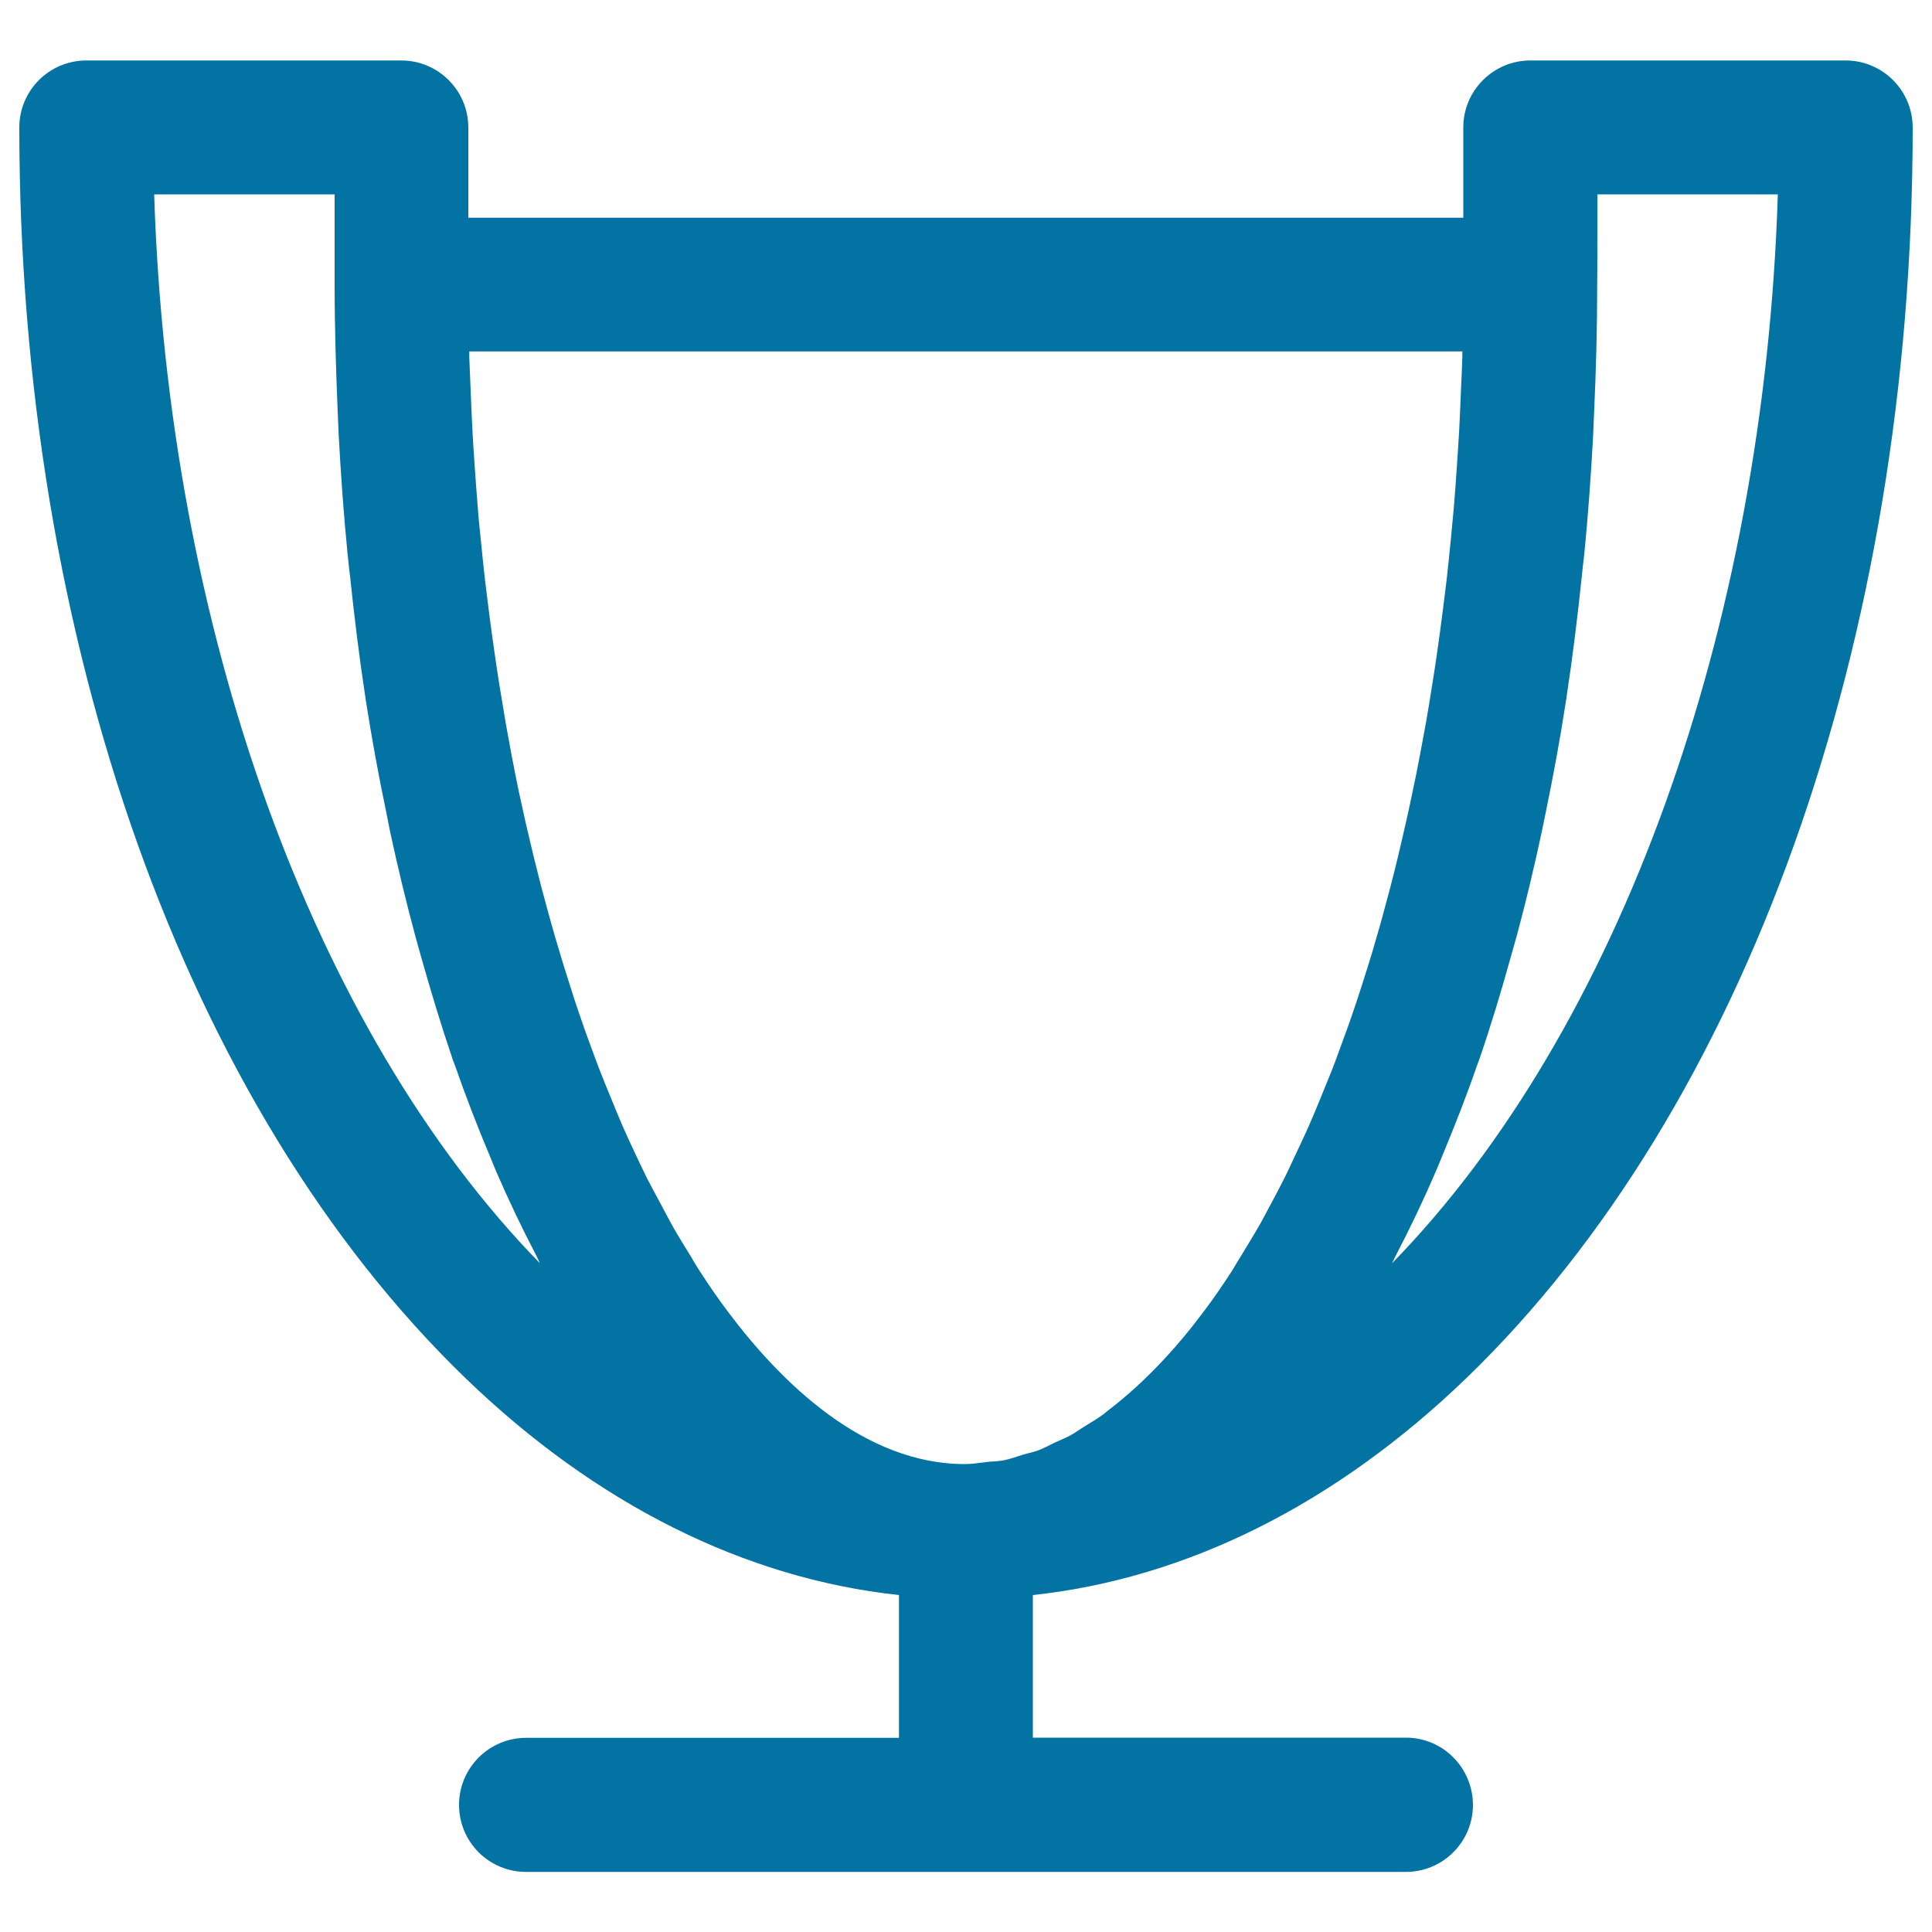
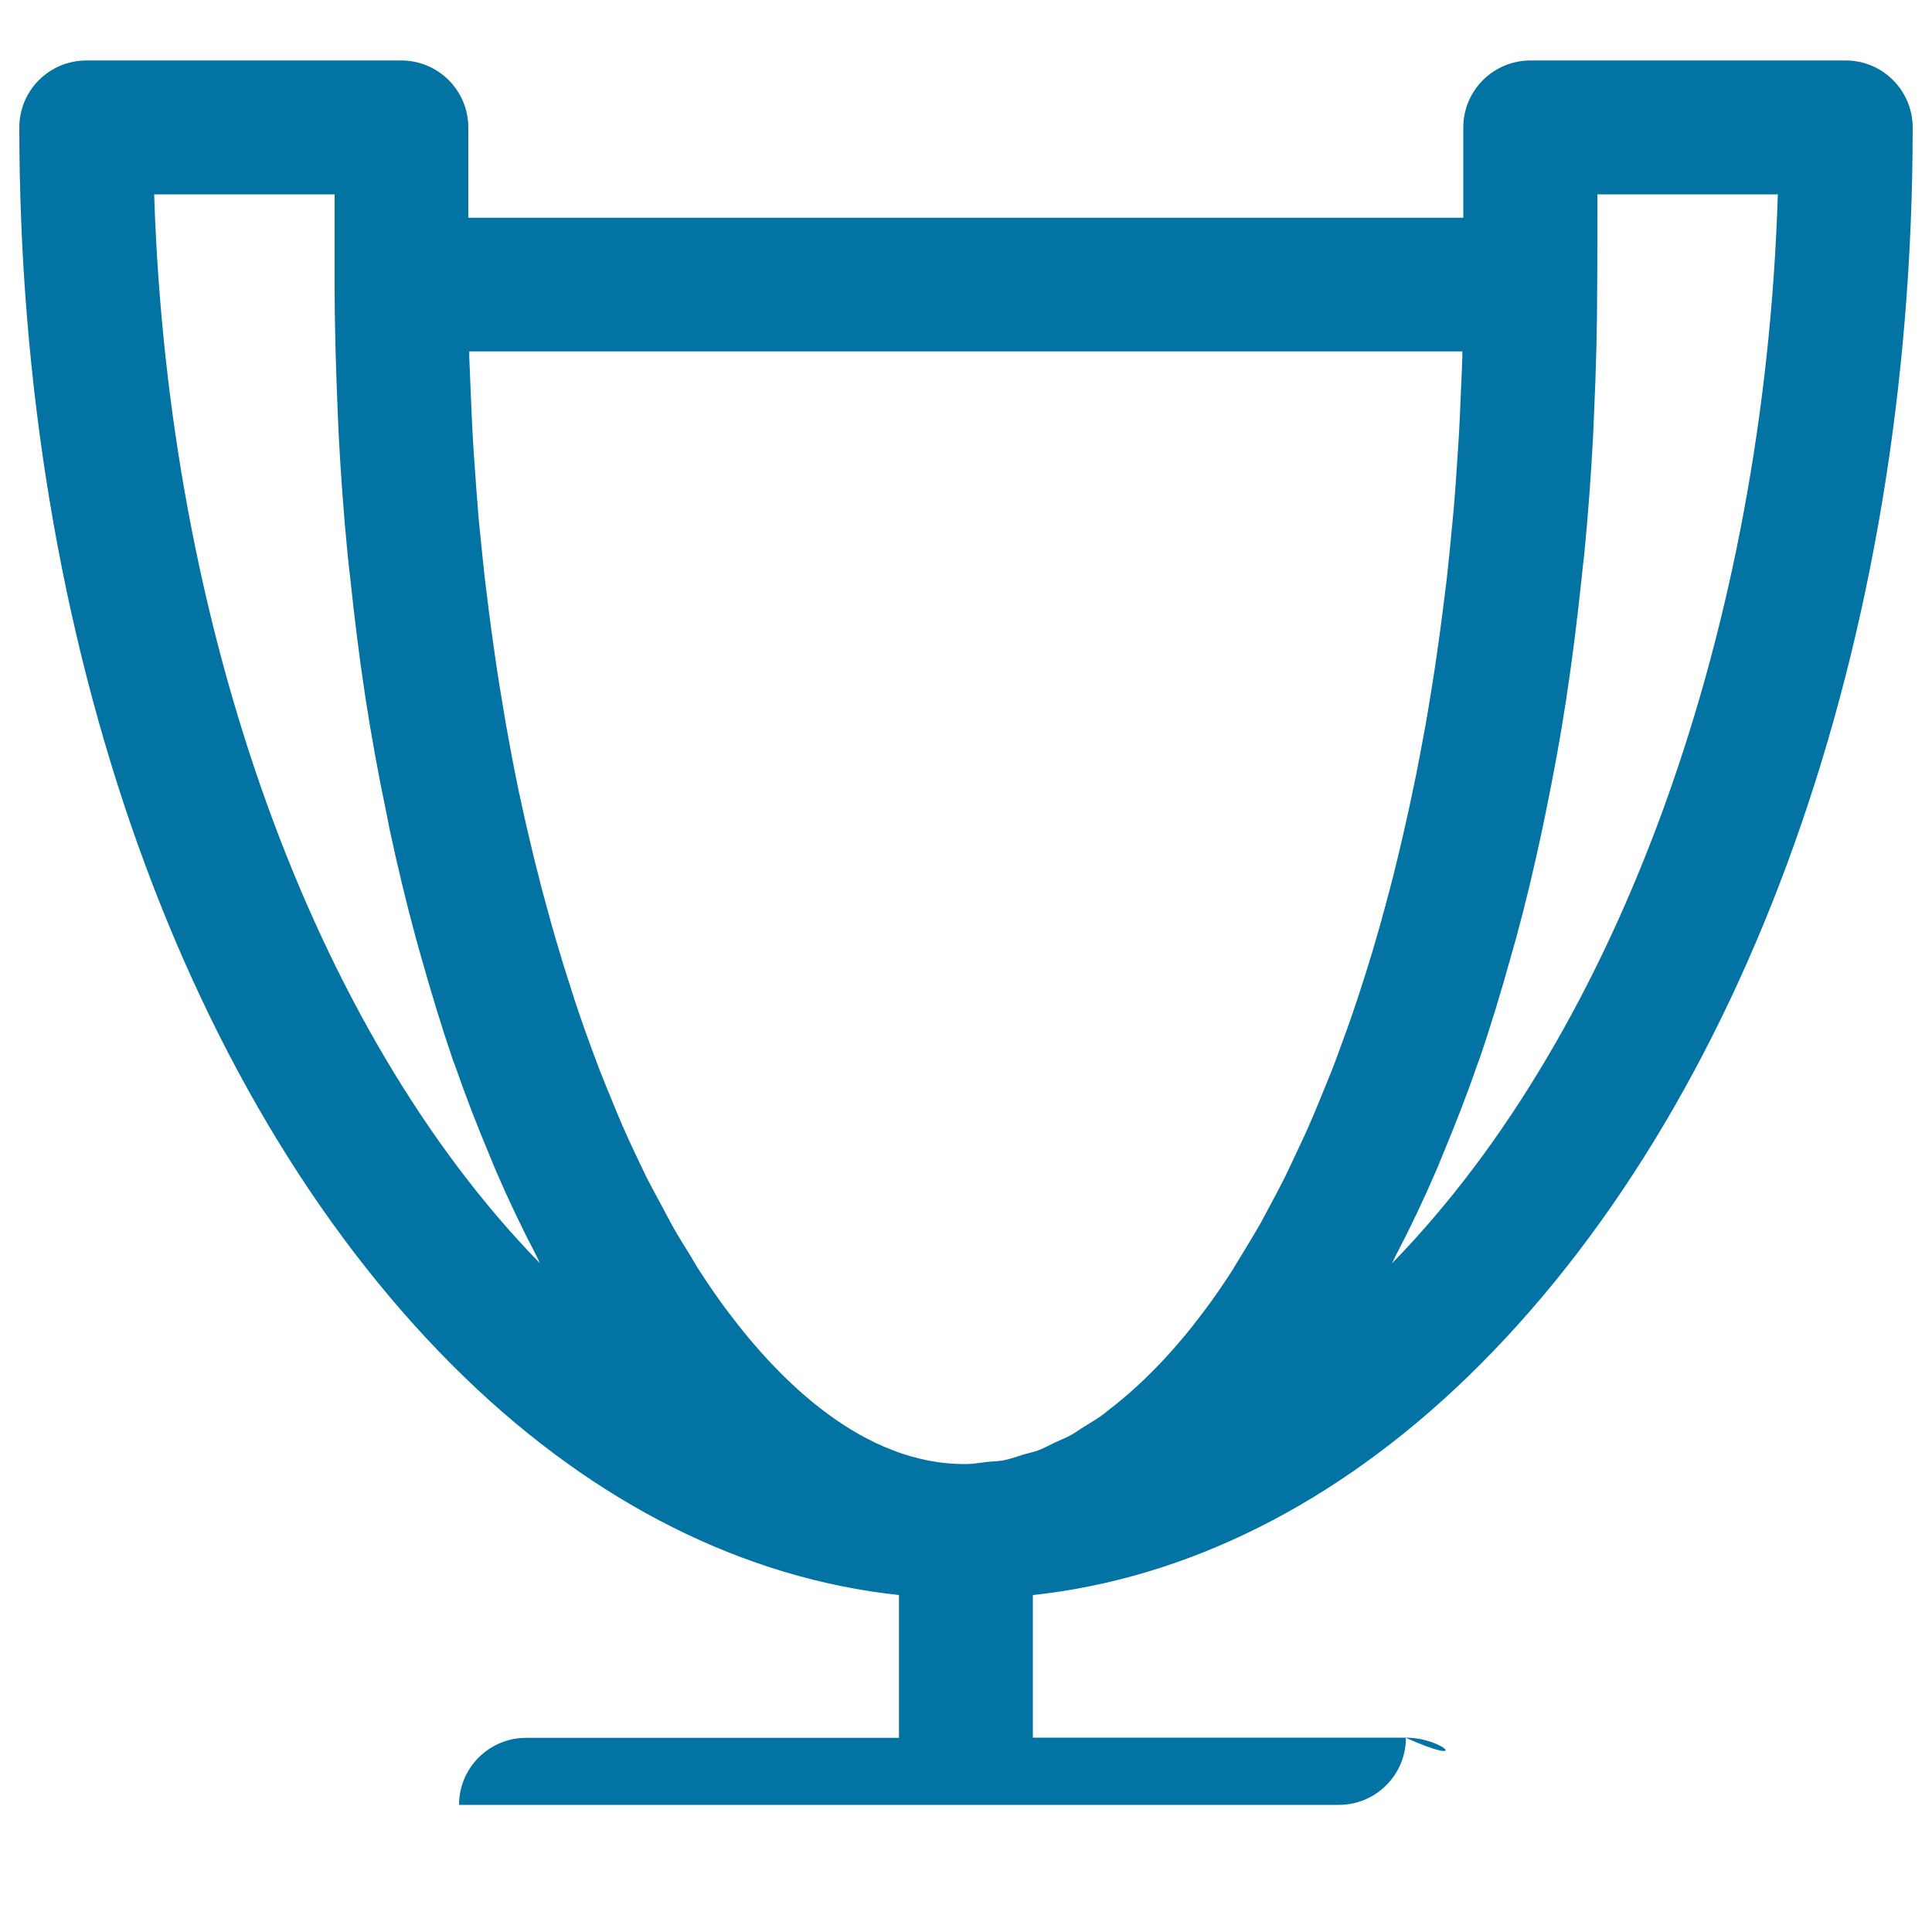
<svg xmlns="http://www.w3.org/2000/svg" viewBox="0 0 1000 1000" style="fill:#0273a2">
  <title>Championship Trophy SVG icon</title>
  <g>
    <g>
-       <path d="M727.7,899.4H534.6v-73.8c79.8-8.6,156.8-47.1,224.5-112.4C903.7,573.5,990,331.5,990,66c0-19.1-15.5-34.7-34.7-34.7H792.1c-19.1,0-34.7,15.5-34.7,34.7v46.7h-515V66c0-19.1-15.5-34.7-34.7-34.7H44.7C25.5,31.3,10,46.8,10,66c0,265.6,86.3,507.5,230.8,647.2c67.6,65.3,144.6,103.8,224.5,112.4v73.9h-193c-19.1,0-34.7,15.5-34.7,34.7s15.5,34.7,34.7,34.7h455.4c19.1,0,34.7-15.5,34.7-34.7C762.3,914.9,746.8,899.4,727.7,899.4z M376.9,679.1c-5.1-6.7-10-13.9-14.8-21.3c-1.6-2.4-3.1-5.1-4.6-7.6c-3.1-5.1-6.4-10.2-9.4-15.6c-1.8-3.2-3.5-6.6-5.3-9.9c-2.7-5-5.4-10-8.1-15.2c-1.8-3.7-3.6-7.6-5.4-11.3c-2.4-5.1-4.8-10.2-7.1-15.5c-1.8-4.1-3.5-8.3-5.2-12.5c-2.2-5.3-4.4-10.6-6.5-16c-1.7-4.4-3.3-8.9-5-13.4c-2-5.5-4-11-5.9-16.7c-1.6-4.6-3.1-9.3-4.6-14.1c-1.8-5.7-3.7-11.5-5.4-17.4c-1.5-4.8-2.9-9.8-4.3-14.7c-1.6-6-3.3-11.9-4.9-18c-1.3-5.1-2.6-10.2-3.9-15.4c-1.5-6.1-2.9-12.3-4.4-18.6c-1.2-5.3-2.3-10.6-3.5-15.9c-1.3-6.3-2.6-12.7-3.8-19.1c-1-5.4-2-10.9-3-16.4c-1.1-6.6-2.2-13.2-3.3-19.9c-0.9-5.5-1.7-11-2.5-16.6c-1-6.7-1.9-13.6-2.8-20.4c-0.7-5.6-1.4-11.2-2.1-16.9c-0.8-6.9-1.5-13.9-2.2-20.9c-0.6-5.7-1.2-11.4-1.6-17.1c-0.6-7.1-1.1-14.3-1.6-21.5c-0.4-5.7-0.8-11.4-1.1-17.1c-0.4-7.4-0.7-14.8-1-22.2c-0.2-5.6-0.5-11.3-0.7-17c0-1,0-2,0-3h514c0,1,0,2,0,3c-0.2,5.7-0.4,11.3-0.7,16.9c-0.3,7.4-0.6,14.9-1,22.3c-0.3,5.7-0.8,11.4-1.1,17c-0.5,7.3-1,14.5-1.6,21.6c-0.5,5.7-1.1,11.3-1.6,17c-0.7,7.1-1.4,14.1-2.2,21.1c-0.7,5.6-1.4,11.2-2.1,16.7c-0.9,6.9-1.8,13.8-2.8,20.6c-0.8,5.5-1.6,11-2.5,16.4c-1,6.7-2.2,13.4-3.3,20c-1,5.4-2,10.8-3,16.1c-1.2,6.5-2.5,13-3.9,19.4c-1.1,5.3-2.2,10.5-3.4,15.7c-1.4,6.3-2.9,12.6-4.4,18.9c-1.2,5.1-2.5,10.1-3.8,15.1c-1.6,6.1-3.3,12.2-4.9,18.2c-1.4,4.9-2.8,9.7-4.2,14.5c-1.8,5.9-3.6,11.8-5.5,17.6c-1.5,4.7-3,9.3-4.6,13.9c-1.9,5.7-4,11.3-6,16.8c-1.6,4.4-3.2,8.9-4.9,13.2c-2.2,5.5-4.4,10.8-6.6,16.2c-1.7,4.1-3.4,8.3-5.2,12.3c-2.3,5.3-4.8,10.5-7.2,15.6c-1.8,3.8-3.5,7.6-5.3,11.2c-2.6,5.2-5.3,10.3-8,15.3c-1.8,3.3-3.5,6.7-5.3,9.8c-3.1,5.4-6.3,10.5-9.4,15.7c-1.6,2.5-3.1,5.1-4.6,7.6c-4.8,7.4-9.7,14.6-14.8,21.3c-12.9,17.3-29.7,36.1-49.4,51.1c-0.8,0.6-1.5,1.3-2.3,1.9c-3.3,2.4-6.8,4.5-10.4,6.7c-2,1.2-3.8,2.6-5.9,3.8c-2.9,1.7-6.1,2.9-9.1,4.3c-2.7,1.3-5.4,2.8-8.2,3.9c-2.6,1-5.4,1.5-8.1,2.3c-3.4,1.1-6.8,2.3-10.3,3c-2.7,0.5-5.6,0.5-8.4,0.8c-3.7,0.4-7.3,1.1-11,1.1c0,0,0,0,0,0C447.1,758.1,403.9,715.1,376.9,679.1z M826.8,100.6h93.4c-7,224.4-82,432.6-199.7,553.3c0.7-1.3,1.3-2.8,2-4.1c7.2-13.8,14.1-28.2,20.6-43.3c1.2-2.7,2.3-5.5,3.4-8.2c6.3-15.1,12.4-30.6,18-46.8c0.4-1.2,0.9-2.3,1.3-3.5c5.8-16.9,11.1-34.4,16.1-52.4c1-3.5,2-7,3-10.6c4.8-17.7,9.1-35.8,13.1-54.4c0.7-3.4,1.4-6.8,2.1-10.2c3.9-19,7.5-38.3,10.5-58c0.1-0.7,0.3-1.4,0.3-2.1c3.1-20.2,5.6-40.8,7.8-61.6c0.4-3.9,0.8-7.8,1.3-11.7c2-20.3,3.5-40.9,4.6-61.7c0.2-3.9,0.3-7.8,0.5-11.7c1-21.8,1.6-43.8,1.6-66C826.8,147.3,826.8,100.6,826.8,100.6z M79.8,100.6h93.4v46.7c0,22.2,0.7,44.2,1.6,66c0.2,3.9,0.3,7.8,0.5,11.7c1.1,20.8,2.6,41.4,4.6,61.7c0.4,3.9,0.8,7.8,1.3,11.7c2.2,20.9,4.7,41.5,7.8,61.7c0.1,0.7,0.2,1.4,0.3,2.1c3.1,19.8,6.6,39.1,10.6,58.1c0.7,3.4,1.3,6.7,2,10.1c4,18.6,8.4,36.8,13.2,54.6c1,3.5,1.9,6.9,2.9,10.4c5.1,18,10.4,35.6,16.2,52.6c0.3,1.1,0.8,2.1,1.2,3.2c5.7,16.4,11.8,32.1,18.2,47.3c1.1,2.6,2.1,5.2,3.2,7.8c6.6,15.2,13.5,29.7,20.8,43.6c0.7,1.3,1.2,2.6,1.8,3.9C161.8,533.2,86.9,325,79.8,100.6z" />
+       <path d="M727.7,899.4H534.6v-73.8c79.8-8.6,156.8-47.1,224.5-112.4C903.7,573.5,990,331.5,990,66c0-19.1-15.5-34.7-34.7-34.7H792.1c-19.1,0-34.7,15.5-34.7,34.7v46.7h-515V66c0-19.1-15.5-34.7-34.7-34.7H44.7C25.5,31.3,10,46.8,10,66c0,265.6,86.3,507.5,230.8,647.2c67.6,65.3,144.6,103.8,224.5,112.4v73.9h-193c-19.1,0-34.7,15.5-34.7,34.7h455.4c19.1,0,34.7-15.5,34.7-34.7C762.3,914.9,746.8,899.4,727.7,899.4z M376.9,679.1c-5.1-6.7-10-13.9-14.8-21.3c-1.6-2.4-3.1-5.1-4.6-7.6c-3.1-5.1-6.4-10.2-9.4-15.6c-1.8-3.2-3.5-6.6-5.3-9.9c-2.7-5-5.4-10-8.1-15.2c-1.8-3.7-3.6-7.6-5.4-11.3c-2.4-5.1-4.8-10.2-7.1-15.5c-1.8-4.1-3.5-8.3-5.2-12.5c-2.2-5.3-4.4-10.6-6.5-16c-1.7-4.4-3.3-8.9-5-13.4c-2-5.5-4-11-5.9-16.7c-1.6-4.6-3.1-9.3-4.6-14.1c-1.8-5.7-3.7-11.5-5.4-17.4c-1.5-4.8-2.9-9.8-4.3-14.7c-1.6-6-3.3-11.9-4.9-18c-1.3-5.1-2.6-10.2-3.9-15.4c-1.5-6.1-2.9-12.3-4.4-18.6c-1.2-5.3-2.3-10.6-3.5-15.9c-1.3-6.3-2.6-12.7-3.8-19.1c-1-5.4-2-10.9-3-16.4c-1.1-6.6-2.2-13.2-3.3-19.9c-0.9-5.5-1.7-11-2.5-16.6c-1-6.7-1.9-13.6-2.8-20.4c-0.7-5.6-1.4-11.2-2.1-16.9c-0.8-6.9-1.5-13.9-2.2-20.9c-0.6-5.7-1.2-11.4-1.6-17.1c-0.6-7.1-1.1-14.3-1.6-21.5c-0.4-5.7-0.8-11.4-1.1-17.1c-0.4-7.4-0.7-14.8-1-22.2c-0.2-5.6-0.5-11.3-0.7-17c0-1,0-2,0-3h514c0,1,0,2,0,3c-0.2,5.7-0.4,11.3-0.7,16.9c-0.3,7.4-0.6,14.9-1,22.3c-0.3,5.7-0.8,11.4-1.1,17c-0.5,7.3-1,14.5-1.6,21.6c-0.5,5.7-1.1,11.3-1.6,17c-0.7,7.1-1.4,14.1-2.2,21.1c-0.7,5.6-1.4,11.2-2.1,16.7c-0.9,6.9-1.8,13.8-2.8,20.6c-0.8,5.5-1.6,11-2.5,16.4c-1,6.7-2.2,13.4-3.3,20c-1,5.4-2,10.8-3,16.1c-1.2,6.5-2.5,13-3.9,19.4c-1.1,5.3-2.2,10.5-3.4,15.7c-1.4,6.3-2.9,12.6-4.4,18.9c-1.2,5.1-2.5,10.1-3.8,15.1c-1.6,6.1-3.3,12.2-4.9,18.2c-1.4,4.9-2.8,9.7-4.2,14.5c-1.8,5.9-3.6,11.8-5.5,17.6c-1.5,4.7-3,9.3-4.6,13.9c-1.9,5.7-4,11.3-6,16.8c-1.6,4.4-3.2,8.9-4.9,13.2c-2.2,5.5-4.4,10.8-6.6,16.2c-1.7,4.1-3.4,8.3-5.2,12.3c-2.3,5.3-4.8,10.5-7.2,15.6c-1.8,3.8-3.5,7.6-5.3,11.2c-2.6,5.2-5.3,10.3-8,15.3c-1.8,3.3-3.5,6.7-5.3,9.8c-3.1,5.4-6.3,10.5-9.4,15.7c-1.6,2.5-3.1,5.1-4.6,7.6c-4.8,7.4-9.7,14.6-14.8,21.3c-12.9,17.3-29.7,36.1-49.4,51.1c-0.8,0.6-1.5,1.3-2.3,1.9c-3.3,2.4-6.8,4.5-10.4,6.7c-2,1.2-3.8,2.6-5.9,3.8c-2.9,1.7-6.1,2.9-9.1,4.3c-2.7,1.3-5.4,2.8-8.2,3.9c-2.6,1-5.4,1.5-8.1,2.3c-3.4,1.1-6.8,2.3-10.3,3c-2.7,0.5-5.6,0.5-8.4,0.8c-3.7,0.4-7.3,1.1-11,1.1c0,0,0,0,0,0C447.1,758.1,403.9,715.1,376.9,679.1z M826.8,100.6h93.4c-7,224.4-82,432.6-199.7,553.3c0.7-1.3,1.3-2.8,2-4.1c7.2-13.8,14.1-28.2,20.6-43.3c1.2-2.7,2.3-5.5,3.4-8.2c6.3-15.1,12.4-30.6,18-46.8c0.4-1.2,0.9-2.3,1.3-3.5c5.8-16.9,11.1-34.4,16.1-52.4c1-3.5,2-7,3-10.6c4.8-17.7,9.1-35.8,13.1-54.4c0.7-3.4,1.4-6.8,2.1-10.2c3.9-19,7.5-38.3,10.5-58c0.1-0.7,0.3-1.4,0.3-2.1c3.1-20.2,5.6-40.8,7.8-61.6c0.4-3.9,0.8-7.8,1.3-11.7c2-20.3,3.5-40.9,4.6-61.7c0.2-3.9,0.3-7.8,0.5-11.7c1-21.8,1.6-43.8,1.6-66C826.8,147.3,826.8,100.6,826.8,100.6z M79.8,100.6h93.4v46.7c0,22.2,0.7,44.2,1.6,66c0.2,3.9,0.3,7.8,0.5,11.7c1.1,20.8,2.6,41.4,4.6,61.7c0.4,3.9,0.8,7.8,1.3,11.7c2.2,20.9,4.7,41.5,7.8,61.7c0.1,0.7,0.2,1.4,0.3,2.1c3.1,19.8,6.6,39.1,10.6,58.1c0.7,3.4,1.3,6.7,2,10.1c4,18.6,8.4,36.8,13.2,54.6c1,3.5,1.9,6.9,2.9,10.4c5.1,18,10.4,35.6,16.2,52.6c0.3,1.1,0.8,2.1,1.2,3.2c5.7,16.4,11.8,32.1,18.2,47.3c1.1,2.6,2.1,5.2,3.2,7.8c6.6,15.2,13.5,29.7,20.8,43.6c0.7,1.3,1.2,2.6,1.8,3.9C161.8,533.2,86.9,325,79.8,100.6z" />
    </g>
  </g>
</svg>